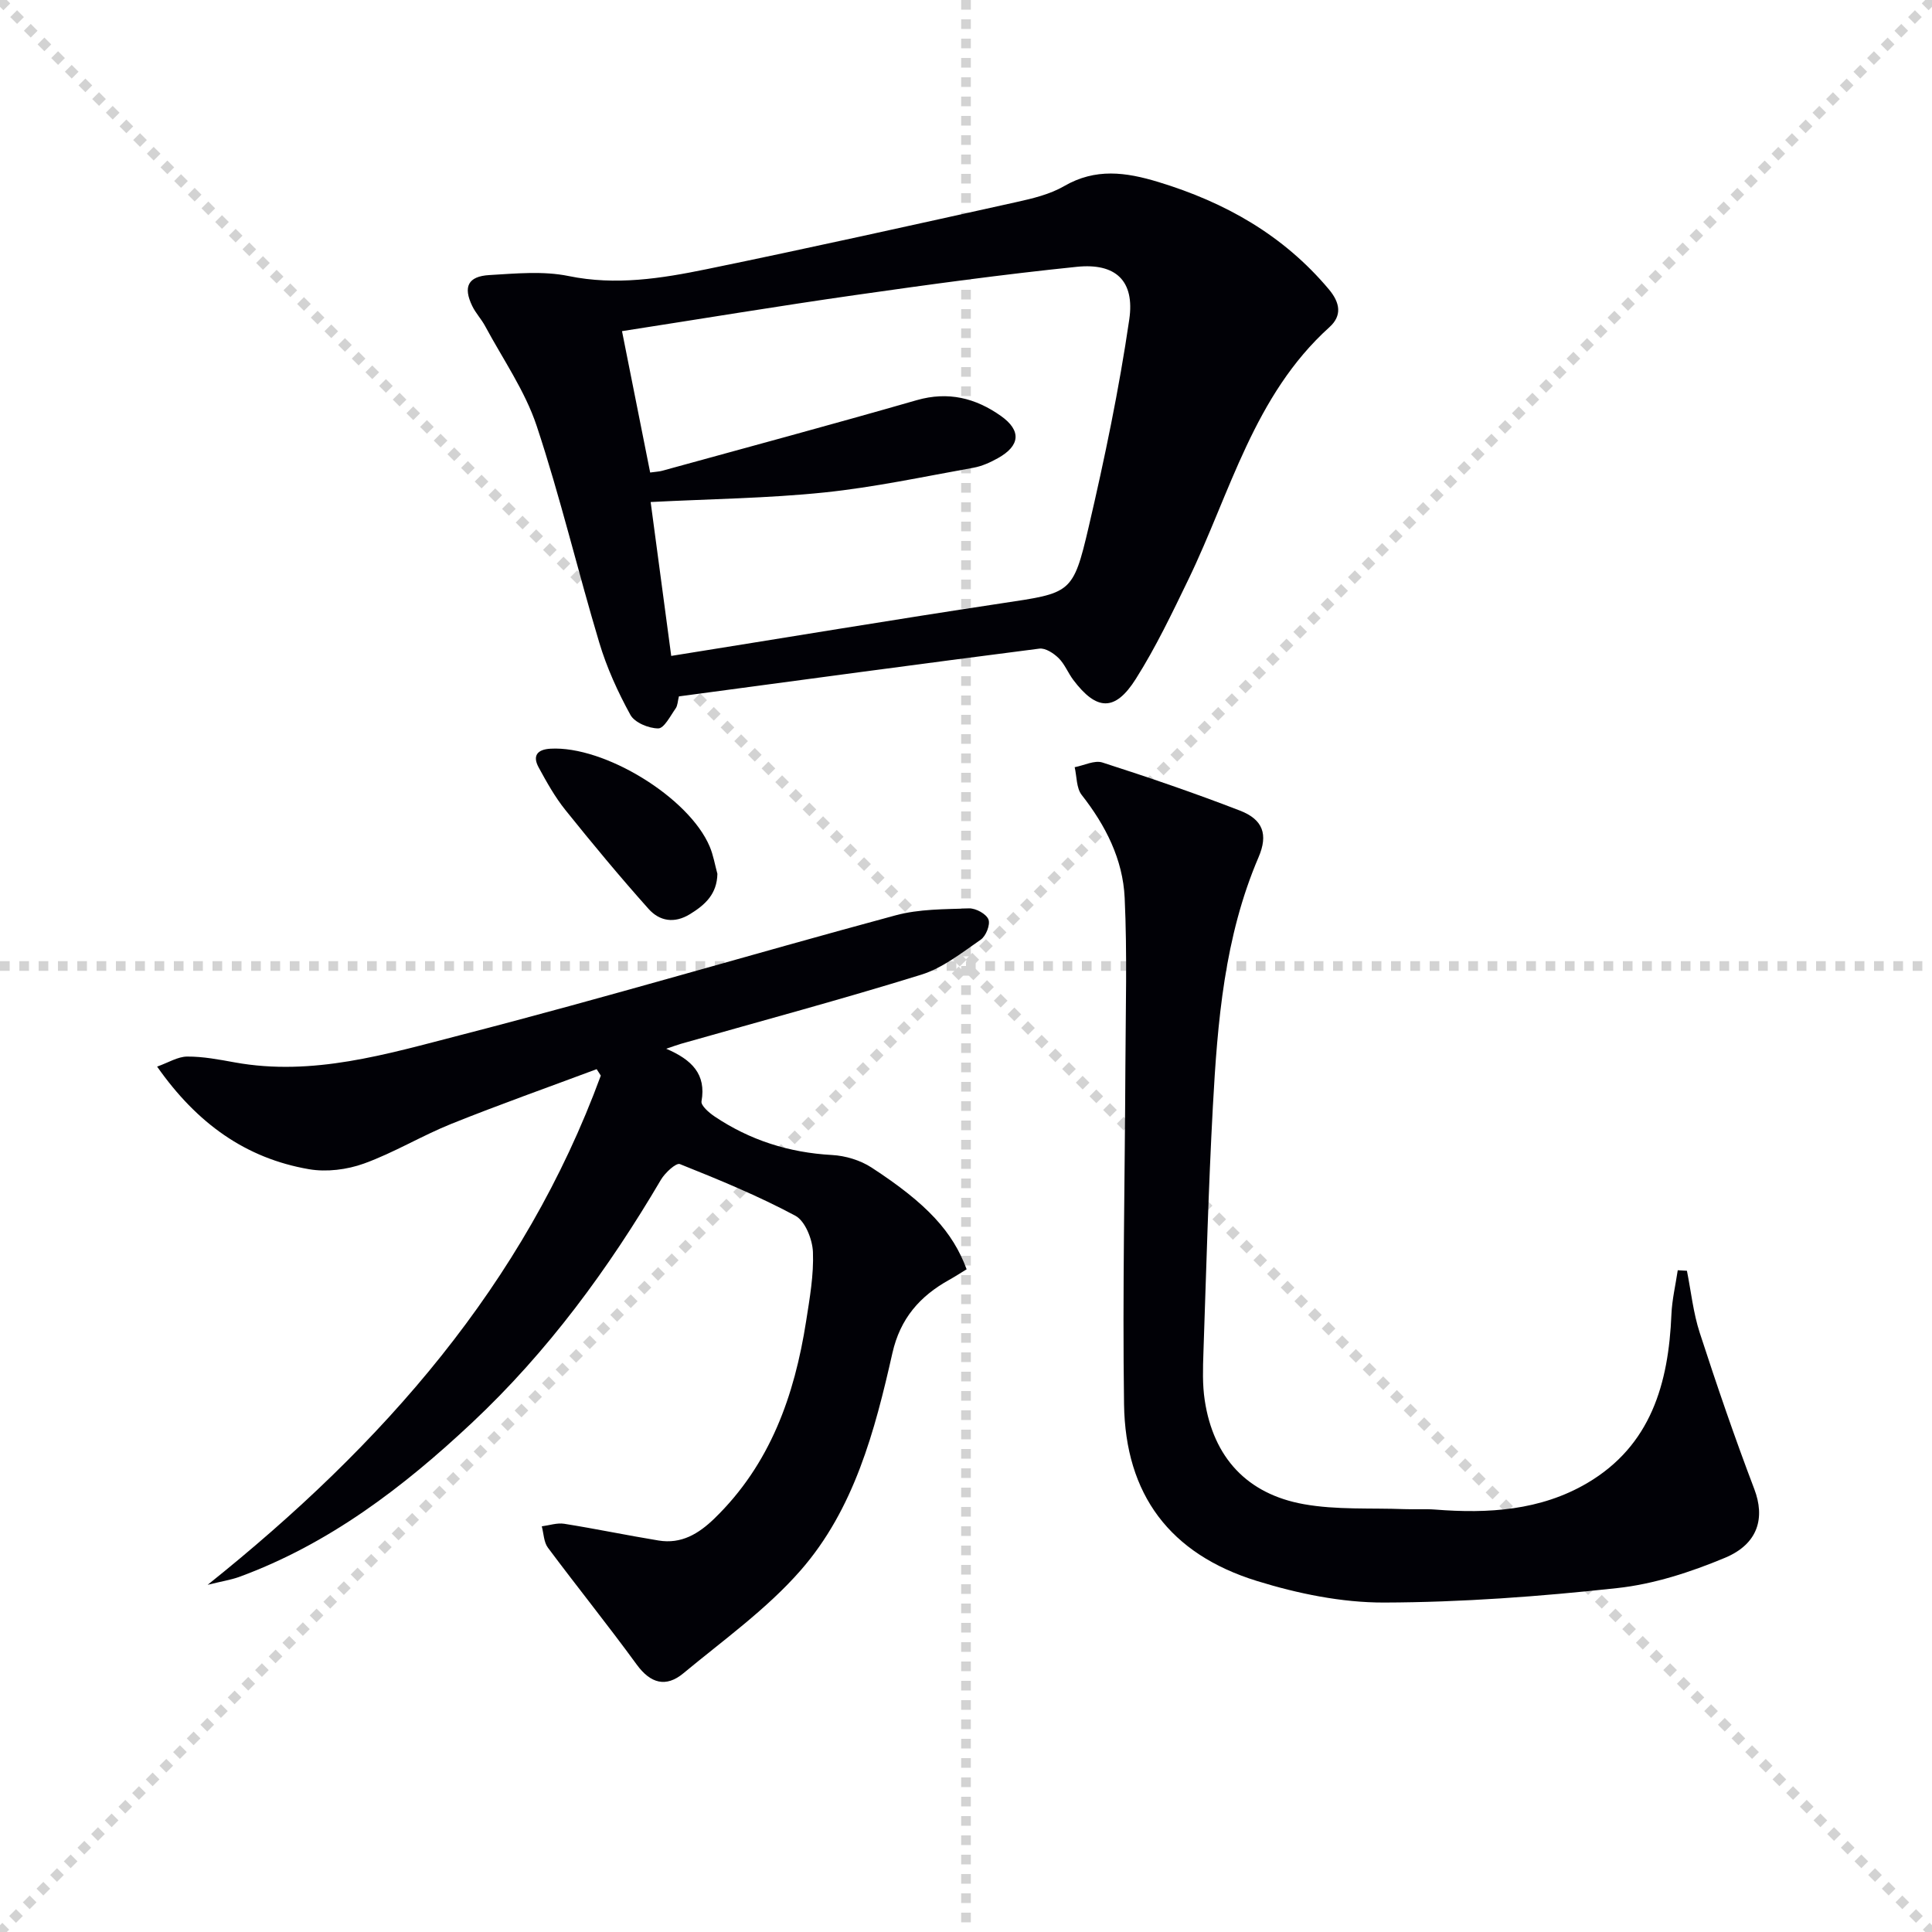
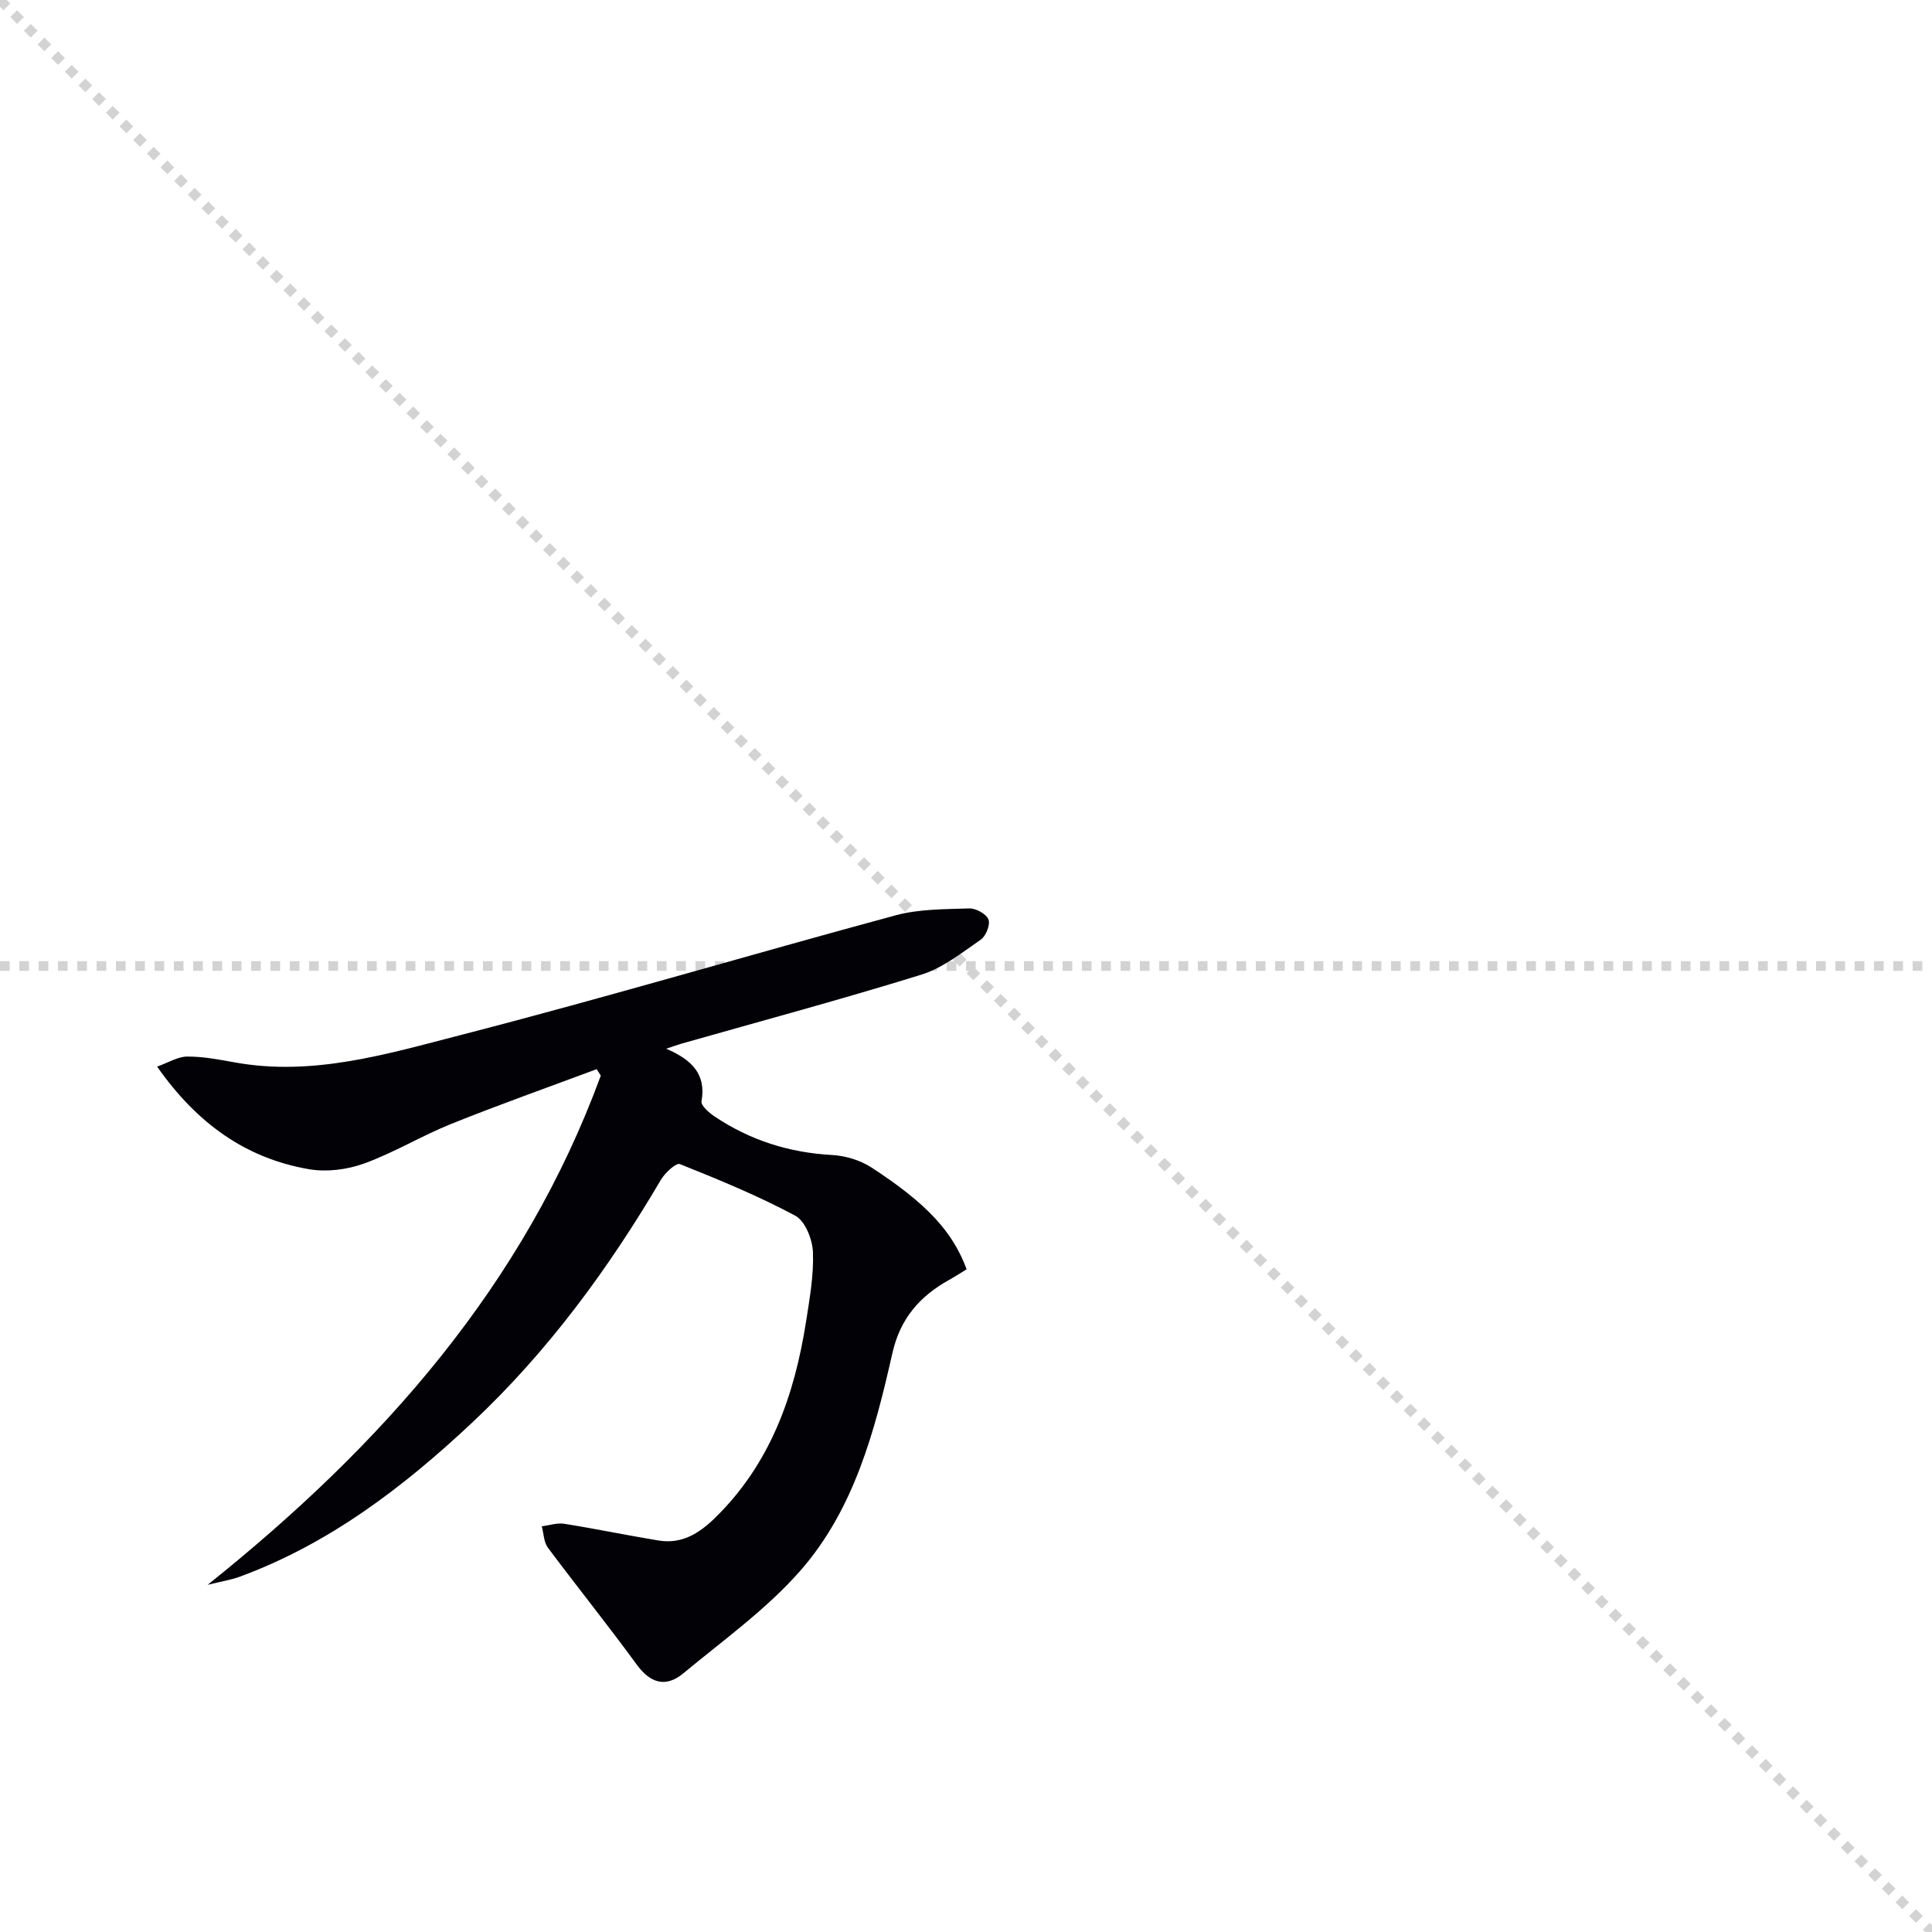
<svg xmlns="http://www.w3.org/2000/svg" enable-background="new 0 0 400 400" viewBox="0 0 400 400">
  <g stroke="lightgray" stroke-dasharray="1,1" stroke-width="1" transform="scale(2, 2)">
    <line x1="0" y1="0" x2="200" y2="200" />
-     <line x1="200" y1="0" x2="0" y2="200" />
-     <line x1="100" y1="0" x2="100" y2="200" />
    <line x1="0" y1="100" x2="200" y2="100" />
  </g>
  <path d="m42.99 328.12c36.39-29.1 65.54-62.23 81.4-105.43-.29-.44-.57-.88-.86-1.33-10.03 3.75-20.13 7.32-30.06 11.31-6.15 2.47-11.89 5.98-18.11 8.23-3.51 1.27-7.75 1.8-11.4 1.17-13.08-2.26-23.17-9.46-31.43-21.24 2.33-.83 4.28-2.07 6.23-2.08 3.29-.02 6.6.62 9.86 1.21 16.12 2.92 31.45-1.72 46.62-5.63 30.19-7.78 60.08-16.69 90.18-24.82 4.87-1.32 10.17-1.26 15.28-1.43 1.36-.04 3.51 1.15 3.95 2.29.42 1.07-.52 3.44-1.6 4.18-3.93 2.71-7.88 5.87-12.32 7.25-16.48 5.11-33.15 9.59-49.75 14.31-.76.22-1.5.5-3.05 1.02 5.33 2.28 8.31 5.27 7.31 10.89-.16.87 1.55 2.35 2.69 3.12 7.34 4.93 15.43 7.5 24.32 7.99 2.79.15 5.87 1.08 8.2 2.6 11.52 7.5 16.82 13.33 19.68 21.06-1.15.7-2.35 1.49-3.61 2.19-6.08 3.38-10.14 7.99-11.76 15.17-3.63 16.09-7.91 32.3-19.01 44.99-7.03 8.03-15.98 14.42-24.27 21.3-3.58 2.97-6.78 2.13-9.65-1.8-5.97-8.19-12.34-16.09-18.4-24.22-.85-1.15-.86-2.92-1.26-4.41 1.55-.2 3.16-.76 4.64-.53 6.54 1.04 13.03 2.4 19.56 3.47 4.69.76 8.25-1.37 11.56-4.58 11.55-11.22 16.56-25.43 18.97-40.84.74-4.74 1.6-9.57 1.41-14.32-.11-2.62-1.61-6.42-3.65-7.51-7.68-4.11-15.79-7.45-23.9-10.69-.78-.31-3.08 1.81-3.92 3.24-10.87 18.47-23.44 35.61-39.11 50.31-14.27 13.39-29.68 25.15-48.31 31.96-1.69.59-3.49.87-6.43 1.6z" fill="#010106" />
-   <path d="m140.56 144.18c-.25.98-.25 1.9-.68 2.5-1.09 1.54-2.38 4.12-3.59 4.13-1.98 0-4.89-1.2-5.77-2.8-2.61-4.75-4.9-9.79-6.45-14.97-4.48-14.92-8.06-30.13-12.97-44.9-2.42-7.25-6.99-13.79-10.65-20.61-.78-1.46-1.97-2.7-2.68-4.18-1.92-3.97-.88-6.14 3.53-6.4 5.47-.32 11.15-.88 16.42.2 9.78 2.01 19.2.5 28.58-1.42 21.42-4.4 42.78-9.16 64.13-13.89 3.39-.75 6.94-1.6 9.89-3.31 6.5-3.76 12.75-2.9 19.5-.85 13.84 4.21 25.88 11 35.29 22.2 2.39 2.84 2.76 5.49.13 7.86-15.64 14.12-20.48 34.21-29.17 52.18-3.39 7-6.76 14.08-10.91 20.64-4.3 6.81-8.12 6.61-12.94.22-1.1-1.46-1.78-3.28-3.05-4.53-1.02-1-2.72-2.12-3.97-1.96-24.83 3.18-49.65 6.54-74.64 9.89zm-1.59-8.38c23.47-3.75 45.88-7.49 68.33-10.88 14.42-2.18 14.84-1.86 18.1-15.82 3.31-14.2 6.29-28.52 8.4-42.94 1.18-8.04-2.82-11.74-10.84-10.92-15.34 1.57-30.63 3.67-45.89 5.85-15.9 2.27-31.74 4.9-48.29 7.47 1.96 9.86 3.88 19.48 5.83 29.27 1.21-.17 1.87-.19 2.48-.36 17.58-4.84 35.19-9.58 52.71-14.62 6.52-1.87 12.18-.44 17.42 3.26 4.29 3.04 4 6.17-.6 8.74-1.57.88-3.31 1.67-5.07 1.99-10.28 1.84-20.54 4.05-30.9 5.12-11.69 1.21-23.5 1.34-35.94 1.98 1.38 10.41 2.8 20.98 4.26 31.86z" fill="#010106" />
-   <path d="m349.26 263.1c.86 4.3 1.31 8.72 2.66 12.86 3.53 10.86 7.23 21.68 11.29 32.34 2.23 5.86.9 11.31-6.06 14.22-7.11 2.97-14.74 5.46-22.35 6.28-16.01 1.74-32.14 2.94-48.23 2.99-8.8.02-17.89-1.85-26.35-4.47-18.02-5.57-27.24-17.9-27.5-36.62-.33-23.32.18-46.65.28-69.98.05-11.61.39-23.25-.15-34.84-.37-7.96-3.94-14.98-8.9-21.3-1.11-1.42-1-3.8-1.45-5.74 1.93-.36 4.1-1.5 5.75-.97 9.58 3.08 19.12 6.34 28.5 9.97 4.74 1.84 5.84 4.93 3.82 9.64-7.08 16.51-8.5 34.06-9.46 51.64-.92 16.93-1.37 33.89-1.95 50.84-.11 3.32-.23 6.71.27 9.97 1.8 11.87 8.79 19.39 20.49 21.49 6.79 1.22 13.88.76 20.84 1.03 2.13.08 4.27-.07 6.39.09 10.97.87 21.79.2 31.46-5.48 13.21-7.77 16.85-20.64 17.44-34.93.13-3.06.86-6.1 1.31-9.14.63.04 1.26.08 1.9.11z" fill="#010106" />
-   <path d="m148.53 180.92c-.09 4.17-2.5 6.39-5.67 8.34-3.28 2.02-6.33 1.43-8.57-1.07-5.94-6.65-11.64-13.52-17.22-20.47-2.17-2.7-3.89-5.79-5.55-8.84-1.31-2.4-.3-3.72 2.45-3.87 11.12-.64 28.67 10.06 32.97 20.27.75 1.77 1.07 3.75 1.59 5.64z" fill="#010106" />
</svg>